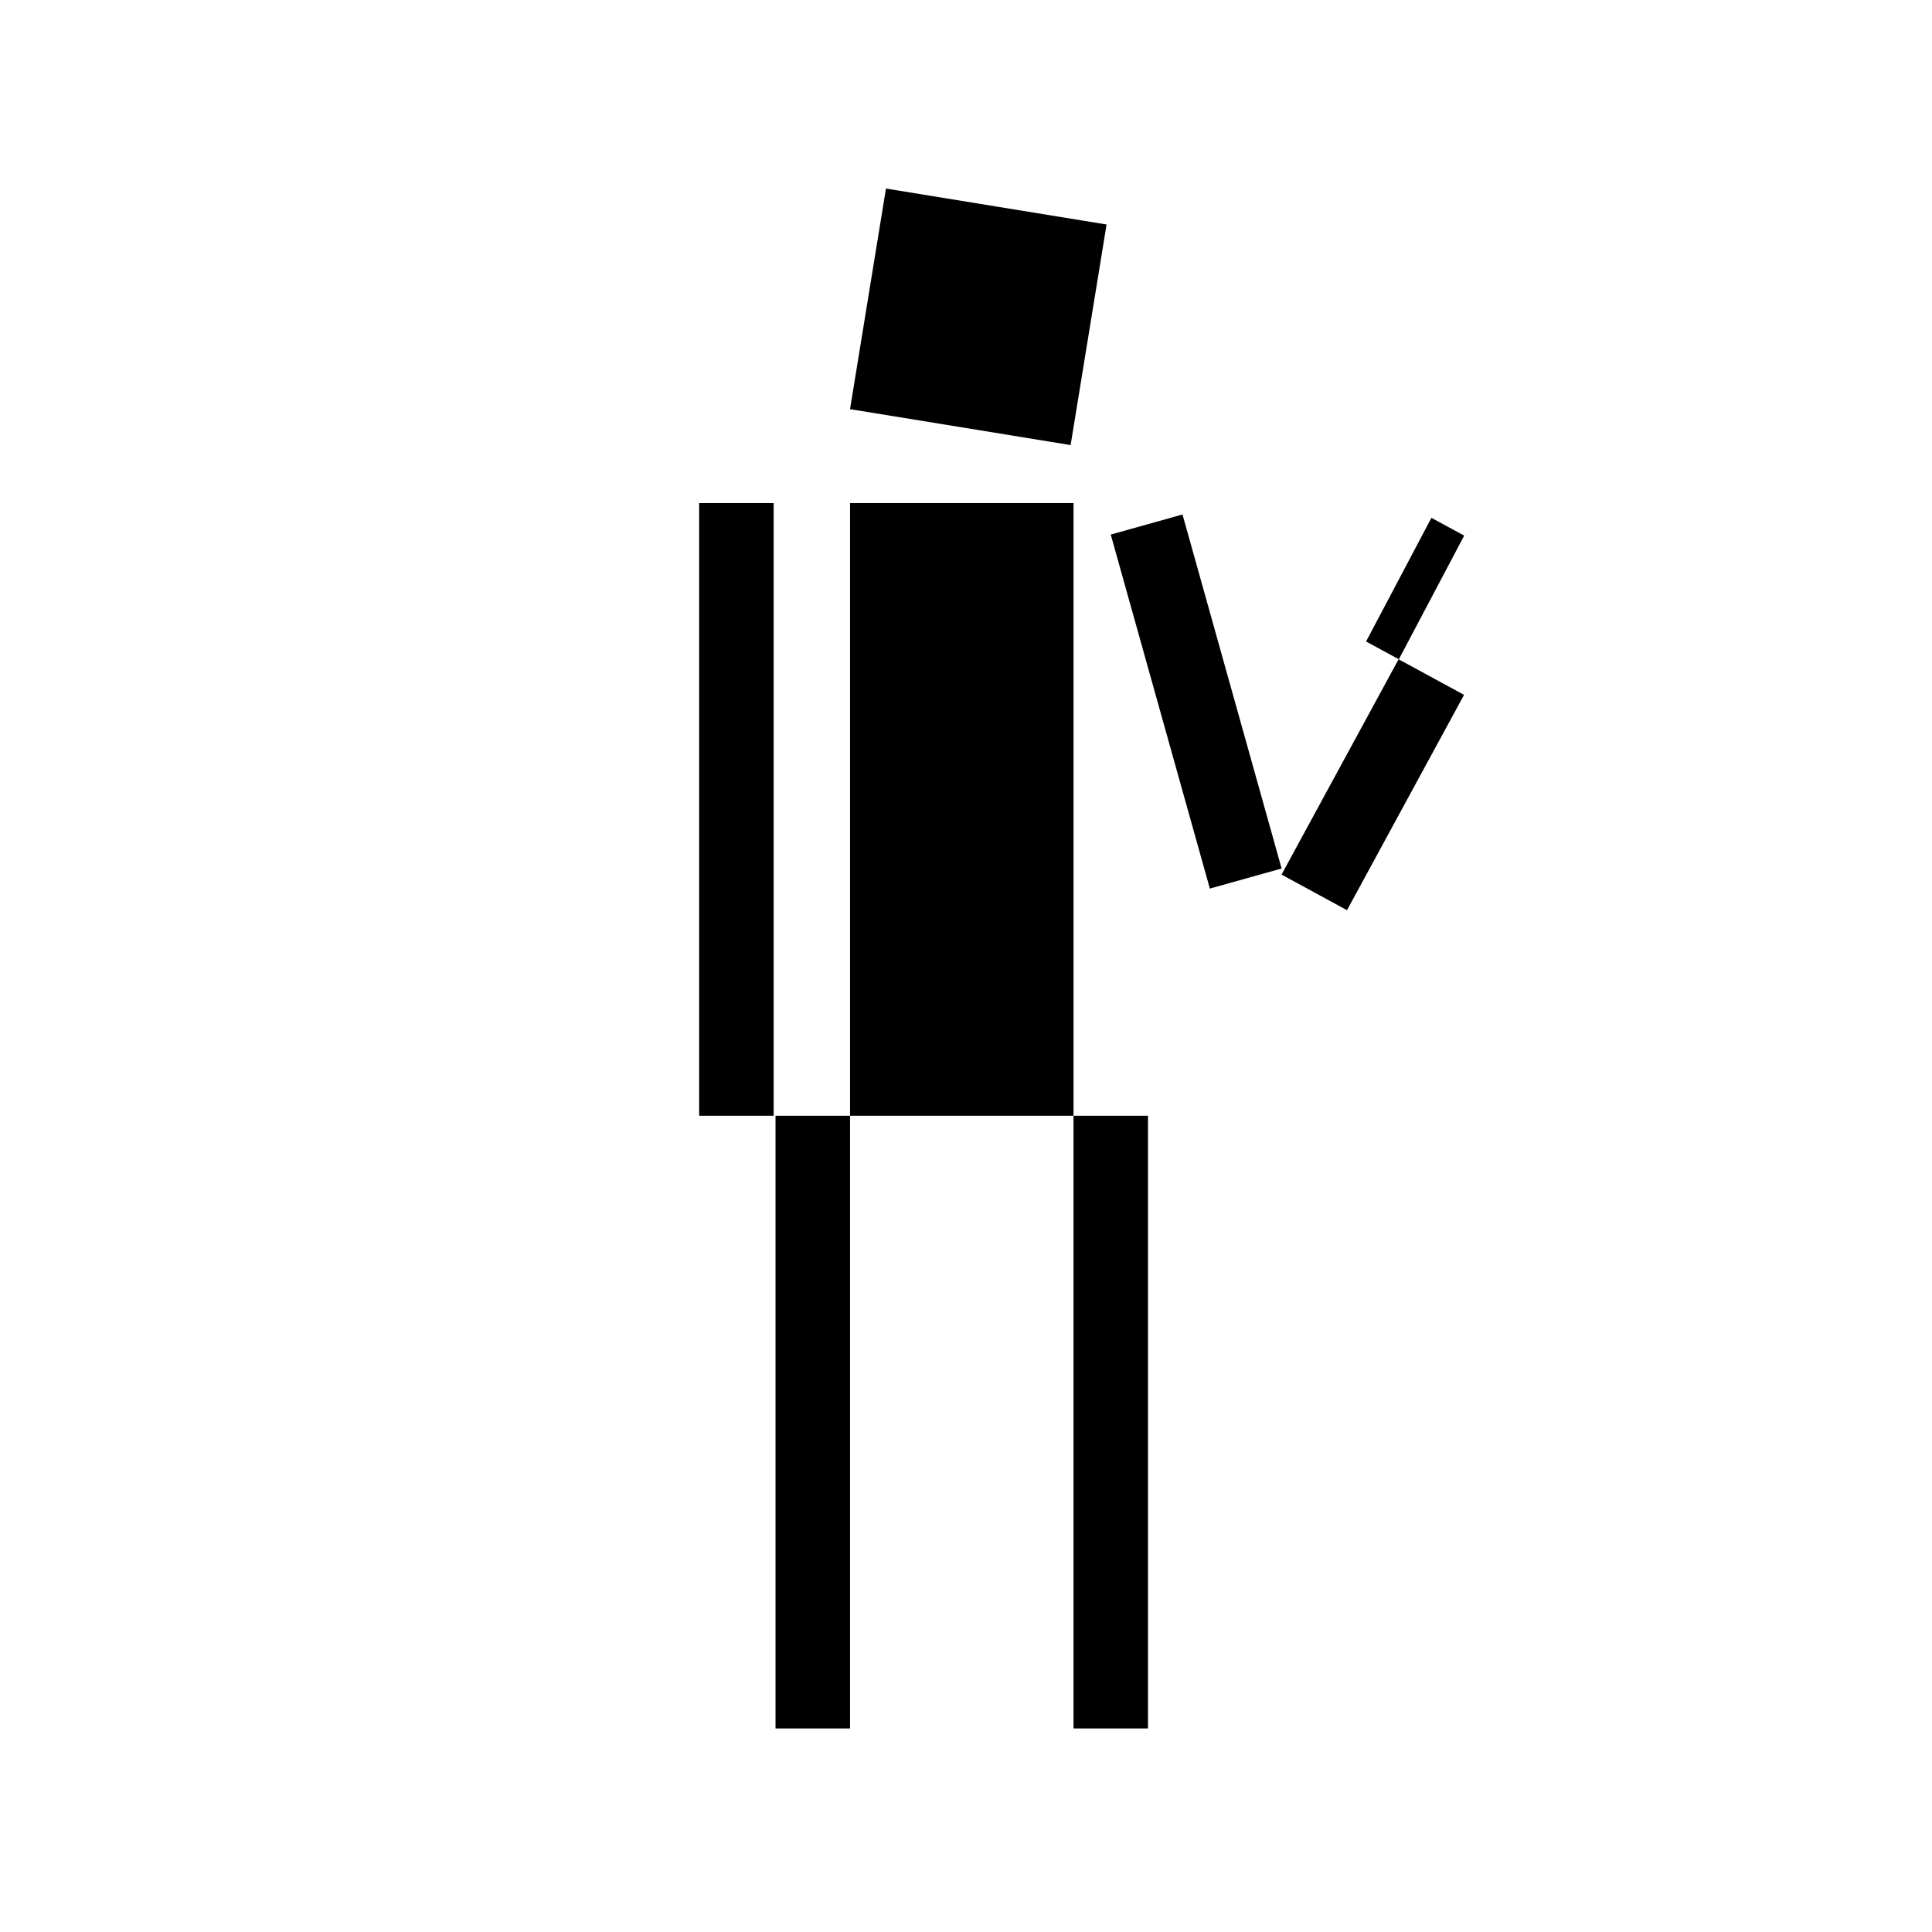
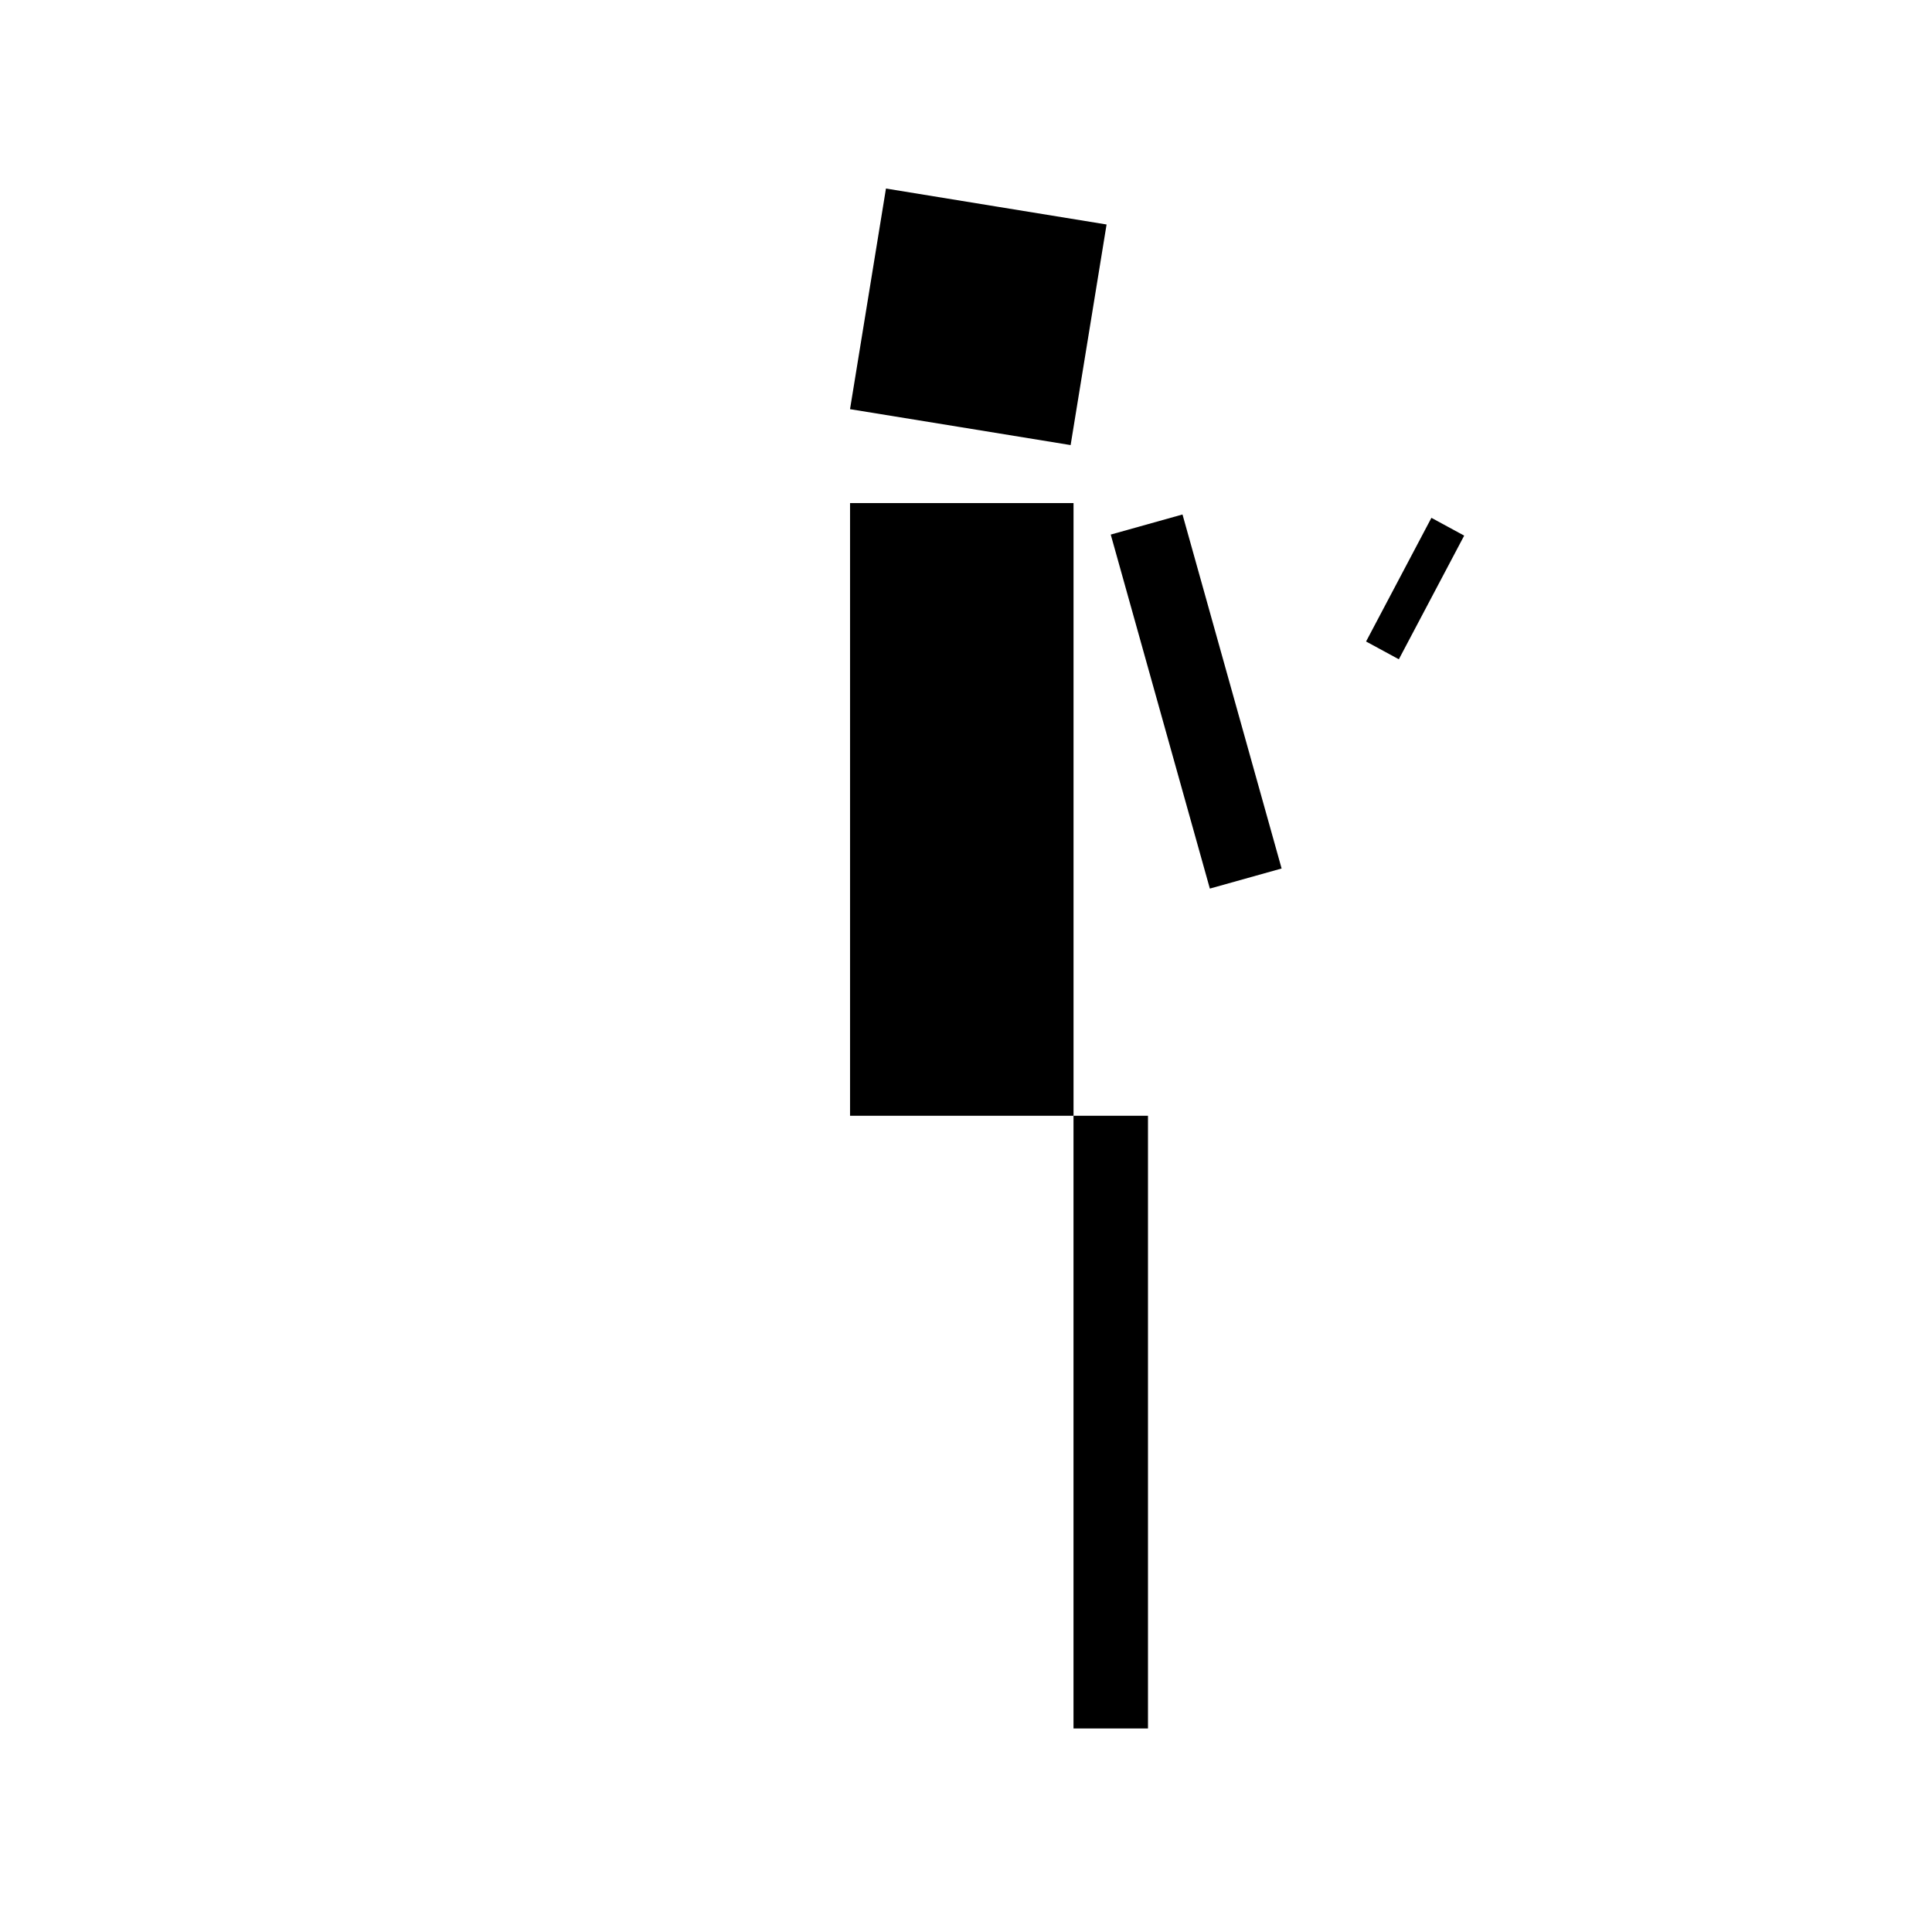
<svg xmlns="http://www.w3.org/2000/svg" fill="#000000" width="800px" height="800px" version="1.1" viewBox="144 144 512 512">
  <g>
-     <path d="m329.28 277.32h19.746v162.37h-19.746z" />
-     <path d="m500.97 385.21-17.348-9.43 31.02-57.062 17.348 9.43z" />
    <path d="m523.34 281.23 8.684 4.715-17.316 32.773-8.684-4.715z" />
    <path d="m483.64 374.16-19.016 5.324-26.266-93.816 19.016-5.324z" />
    <path d="m408.02 198.73-29.23-4.766-9.523 58.469 29.23 4.754 29.23 4.766 9.527-58.461z" />
-     <path d="m349.52 439.69h19.75v162.37h-19.75z" />
    <path d="m428.49 439.69h19.738v162.37h-19.738z" />
    <path d="m369.27 277.32h59.227v162.37h-59.227z" />
  </g>
</svg>